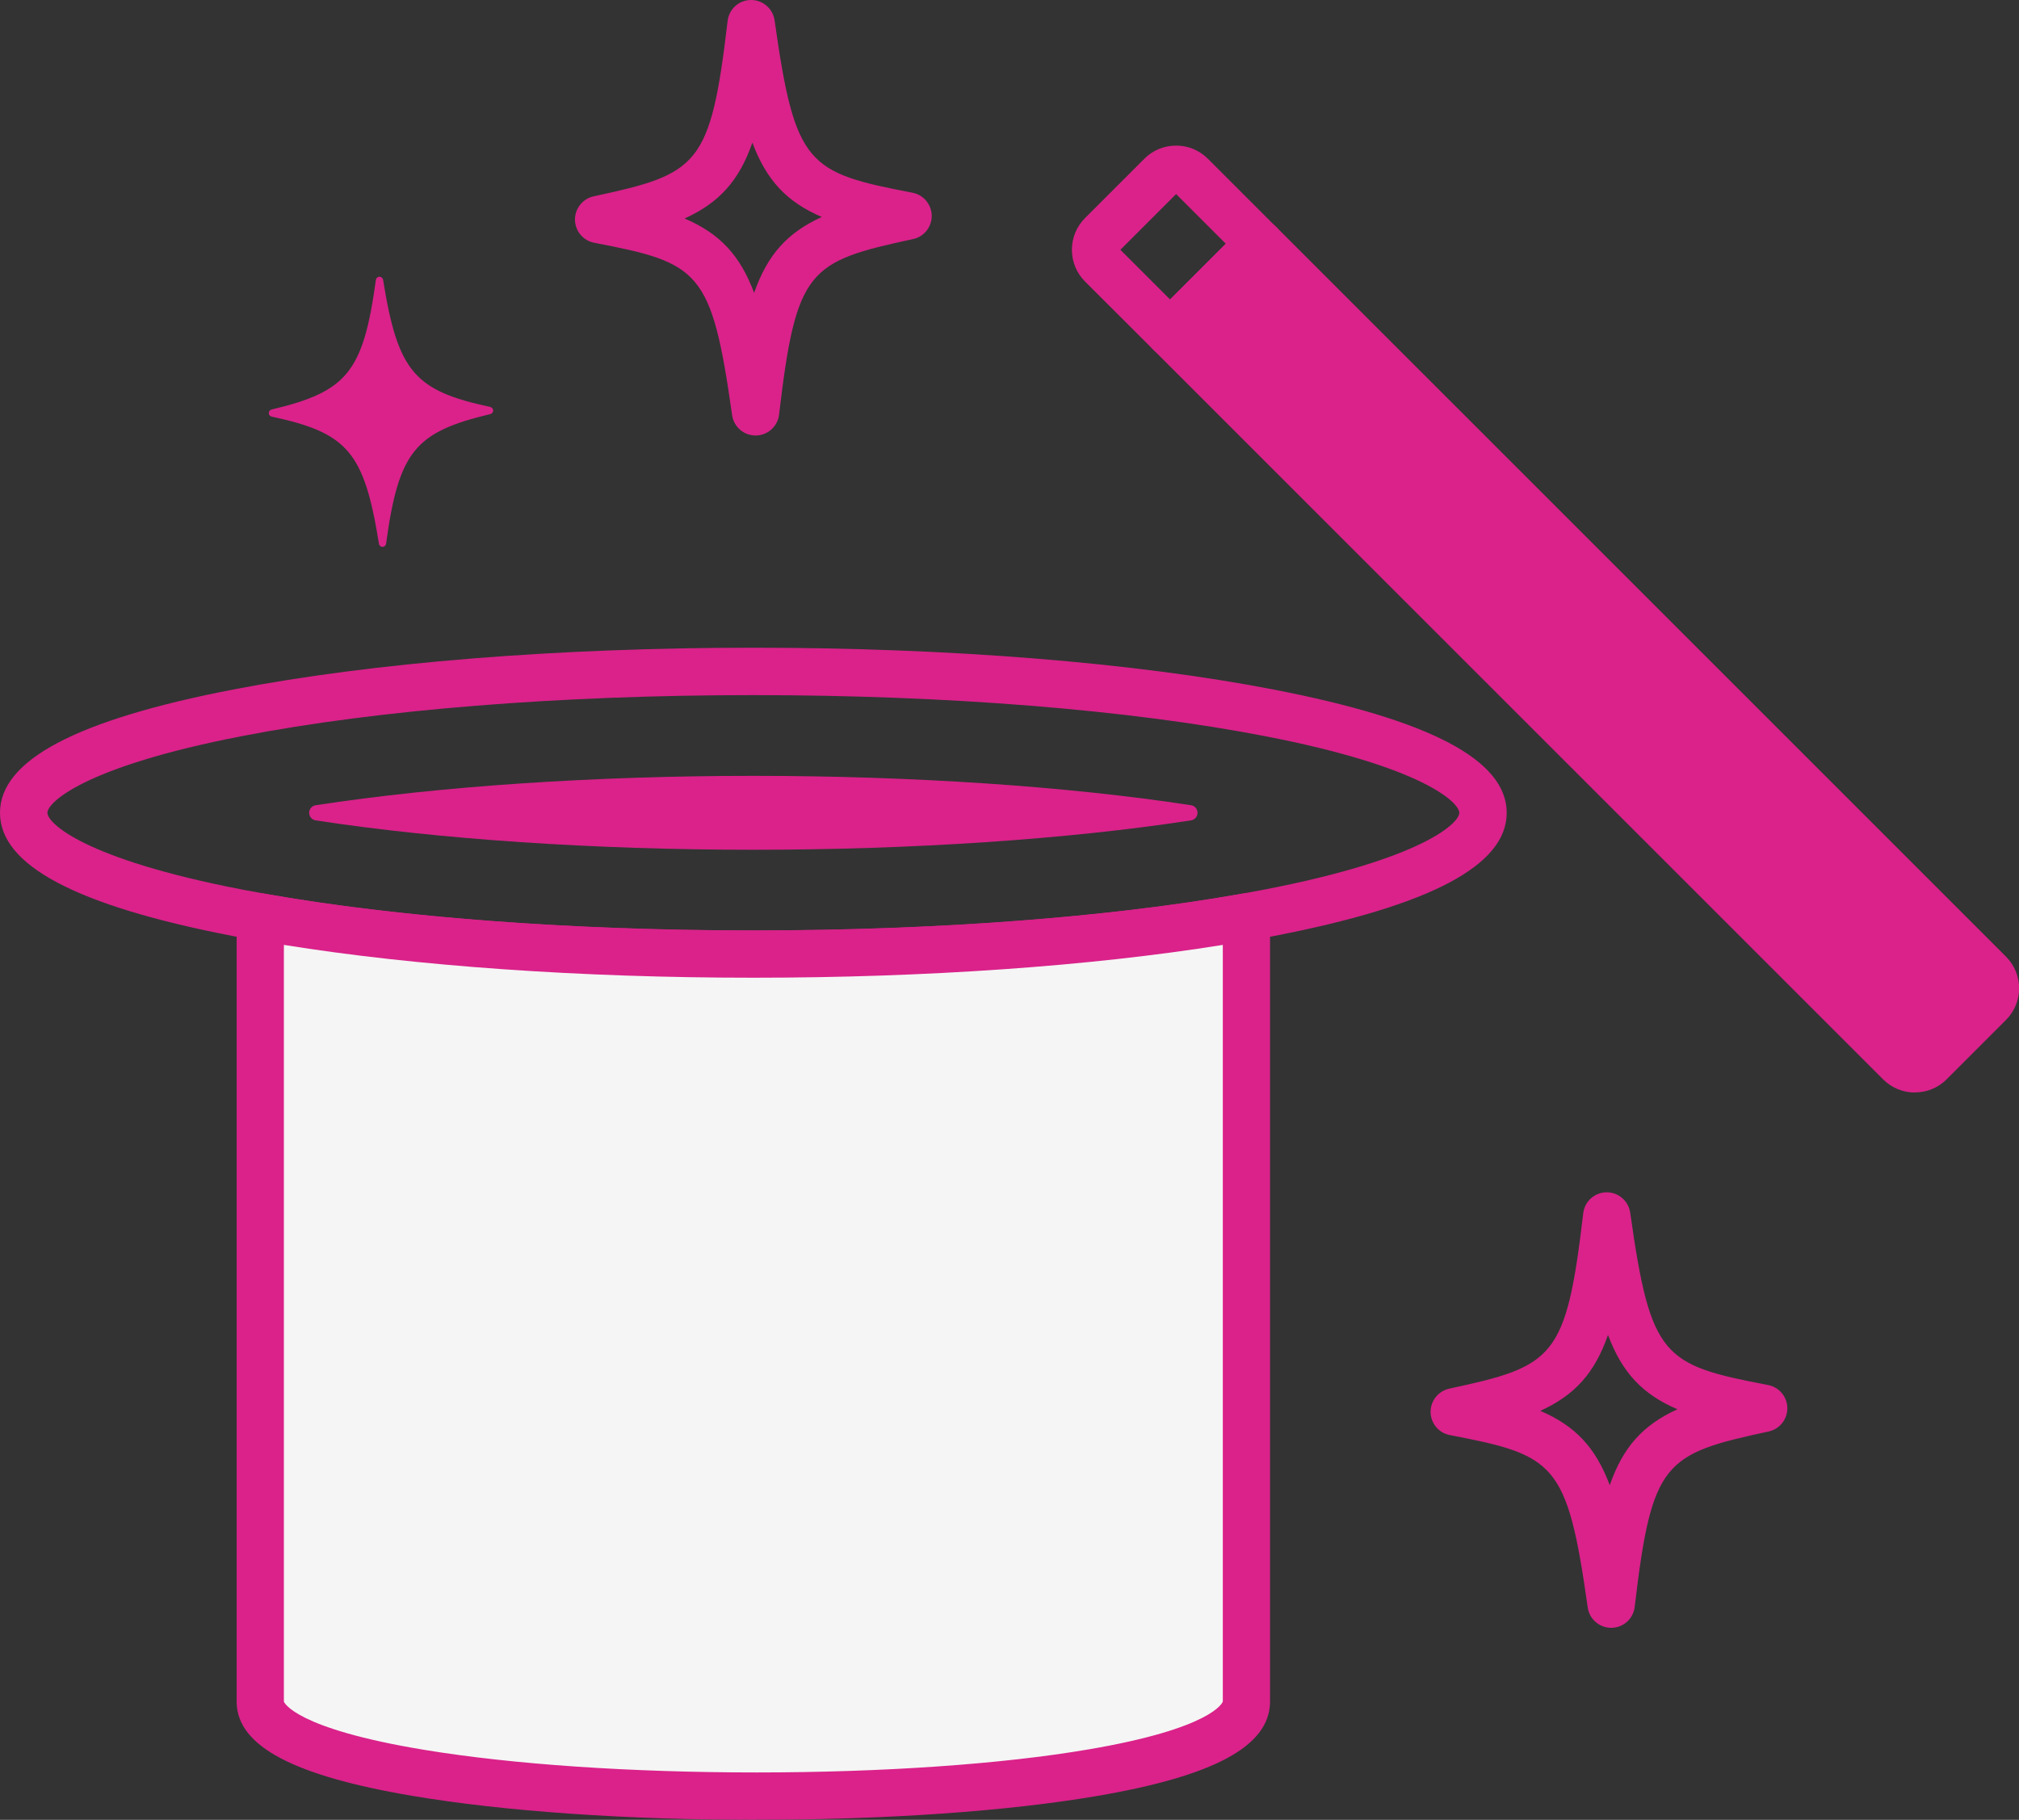
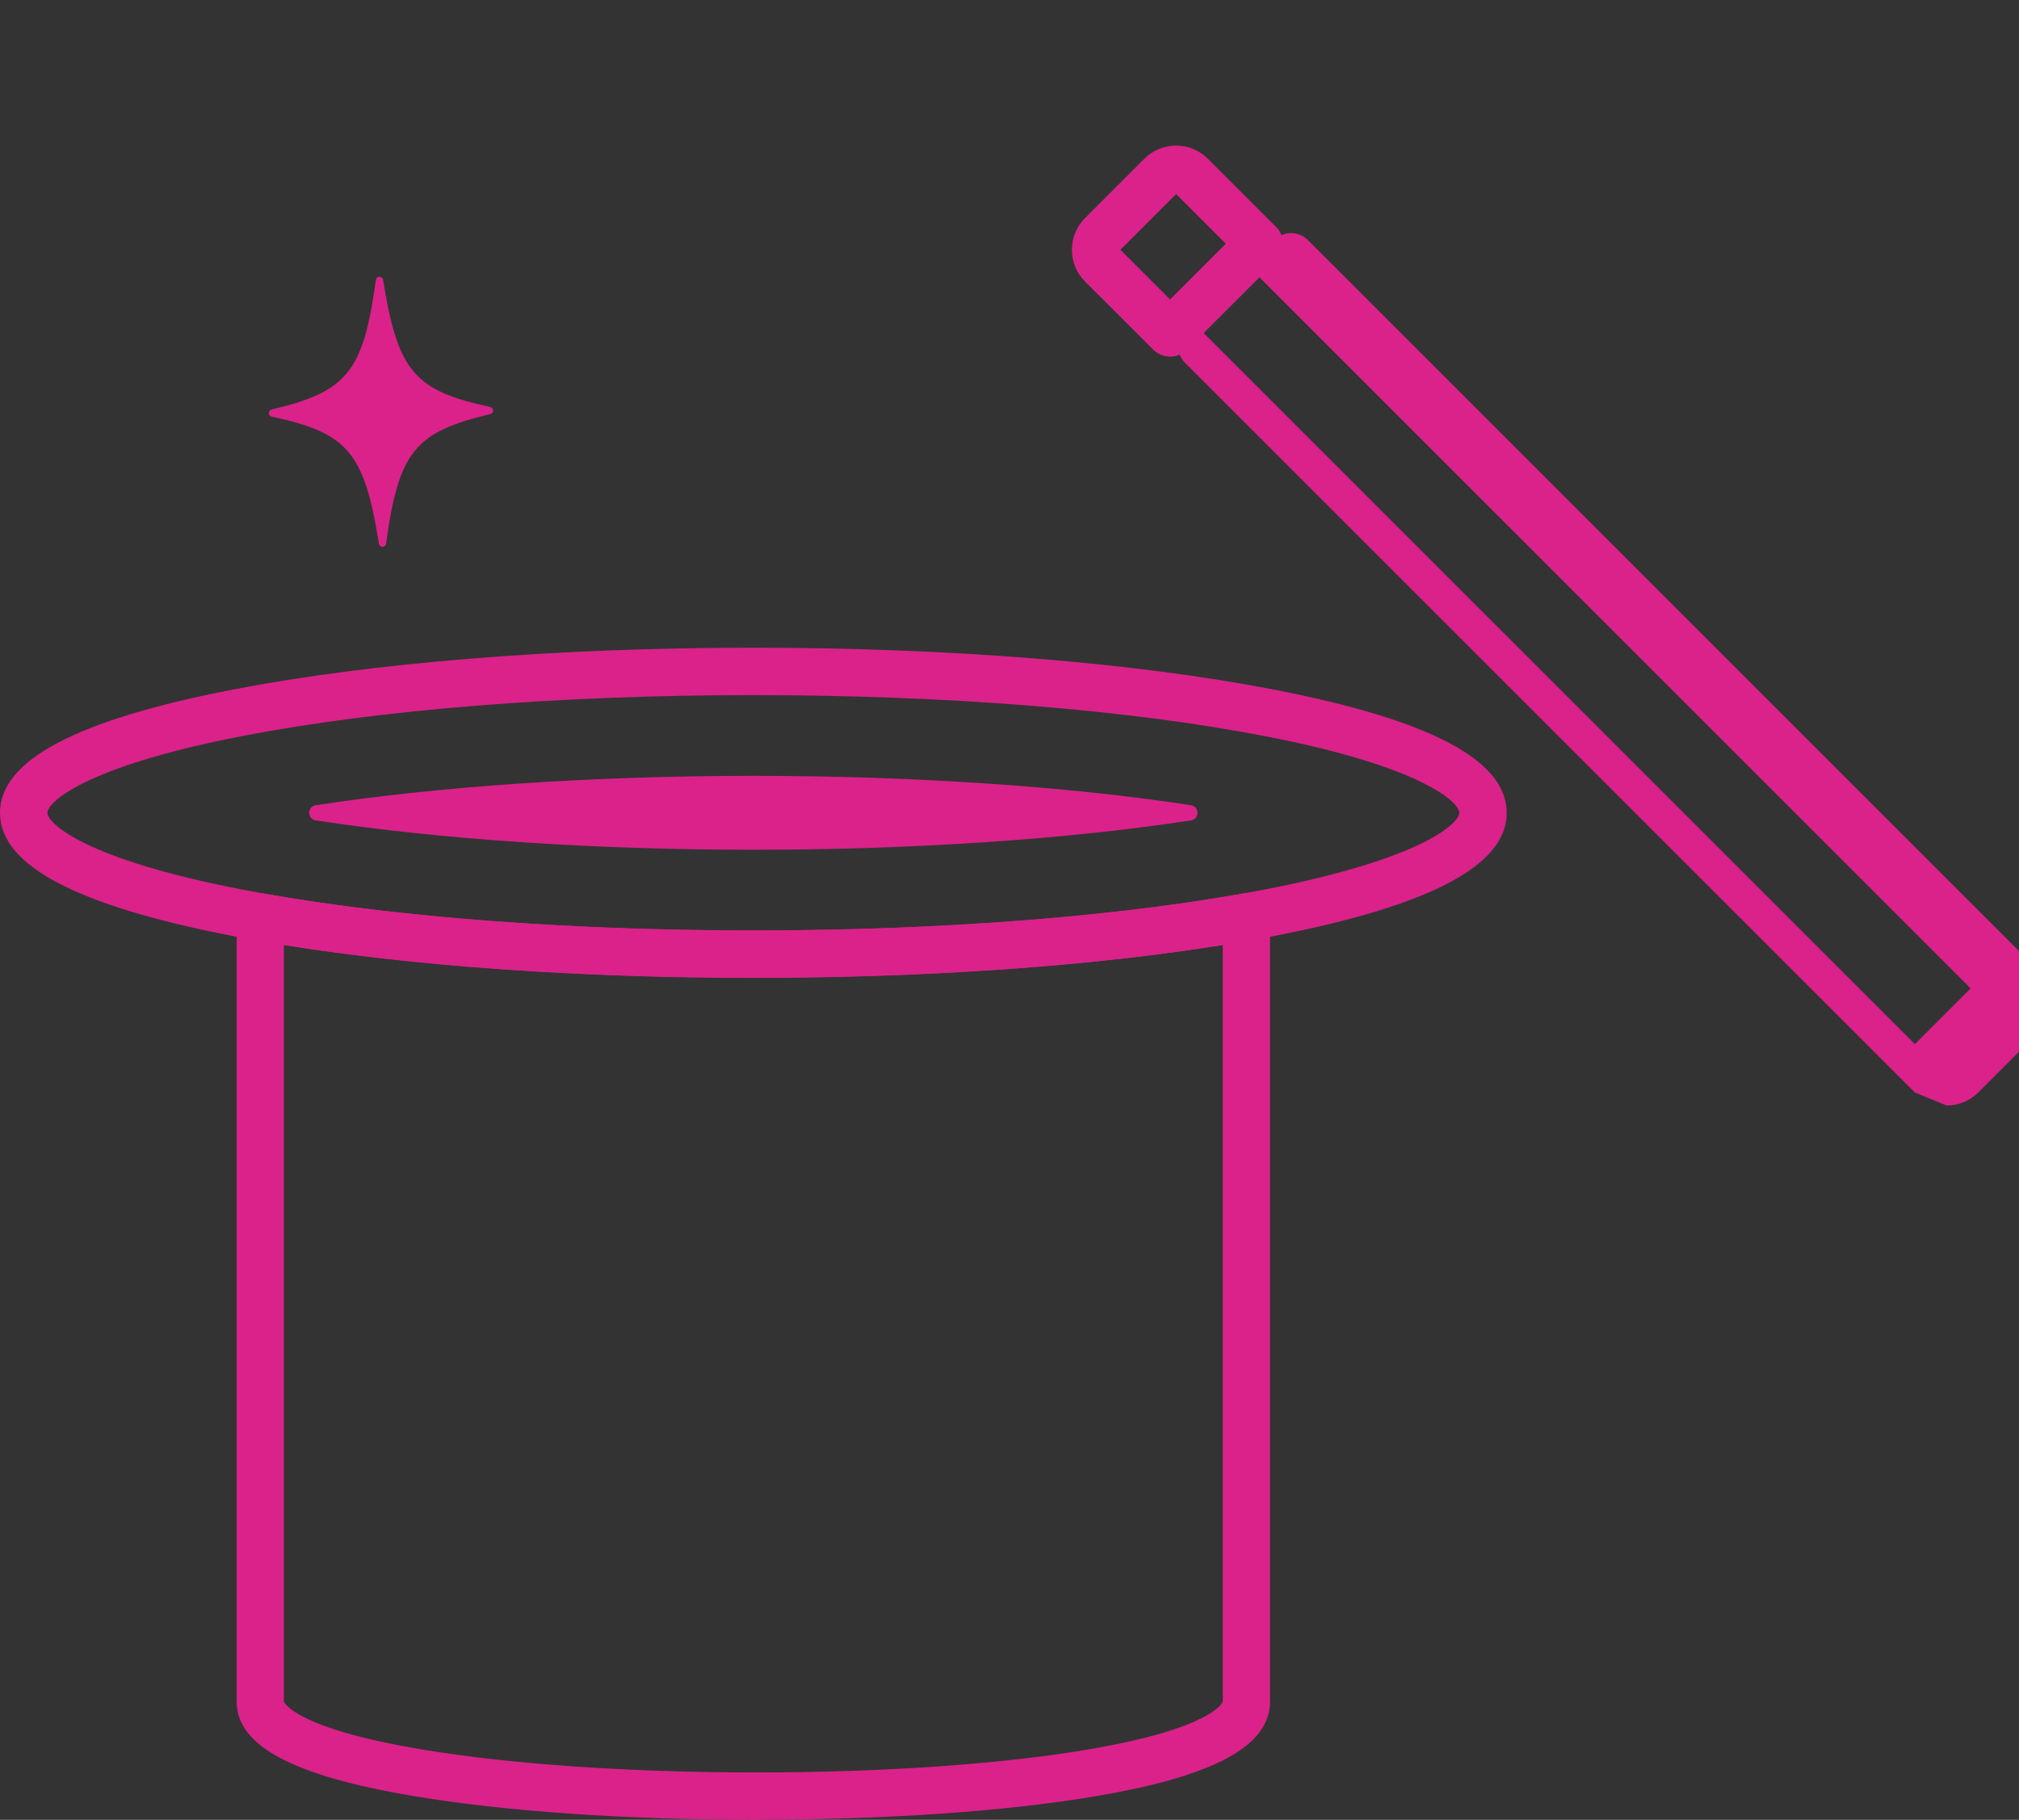
<svg xmlns="http://www.w3.org/2000/svg" id="_Слой_2" data-name="Слой 2" viewBox="0 0 230 207.35">
  <rect x="0" y="0" width="230" height="207.35" fill="#333333" stroke="none" />
  <defs>
    <style> .cls-1 { opacity: .95; } .cls-2 { fill: #e3228f; } .cls-2, .cls-3 { stroke-width: 0px; } .cls-3 { fill: #fff; } </style>
  </defs>
  <g id="_Ï_h_1" data-name="¹Ï¼h_1">
    <g class="cls-1">
      <path class="cls-2" d="M85.82,111.42c-22.37,0-43.43-1.69-59.29-4.77-17.85-3.46-26.53-8.05-26.53-14.04s8.68-10.58,26.53-14.04c15.86-3.07,36.92-4.77,59.29-4.77s43.42,1.69,59.29,4.77c17.85,3.46,26.53,8.05,26.53,14.04s-8.68,10.58-26.53,14.04c-15.86,3.07-36.92,4.77-59.29,4.77ZM85.82,79.2c-22.04,0-42.73,1.66-58.26,4.67-18.09,3.51-22.16,7.59-22.16,8.74s4.07,5.24,22.16,8.74c15.54,3.01,36.23,4.67,58.26,4.67s42.73-1.66,58.26-4.67c18.09-3.51,22.16-7.59,22.16-8.74s-4.07-5.24-22.16-8.74c-15.54-3.01-36.23-4.67-58.26-4.67Z" />
      <path class="cls-2" d="M85.82,96.82c-18.12,0-35.83-1.19-49.87-3.35h0c-.42-.07-.73-.43-.73-.86s.31-.79.73-.86c0,0,0,0,0,0,14.03-2.16,31.75-3.35,49.87-3.35s35.83,1.19,49.87,3.35c0,0,0,0,0,0,.42.06.73.43.73.86s-.31.79-.73.86h0c-14.04,2.16-31.75,3.35-49.87,3.35Z" />
      <g>
-         <path class="cls-3" d="M85.82,108.72c-21.66,0-41.38-1.61-56.17-4.24v89.46c.35,14.16,112.01,14.4,112.35,0v-89.46c-14.79,2.63-34.52,4.24-56.17,4.24Z" />
        <path class="cls-2" d="M86.18,207.35c-14.86,0-28.78-.97-39.19-2.73-13.55-2.29-19.91-5.66-20.03-10.61,0-.02,0-.04,0-.07v-89.46c0-.8.35-1.55.96-2.07.61-.51,1.42-.73,2.2-.59,15.21,2.7,35,4.19,55.7,4.19s40.49-1.49,55.7-4.19c.78-.14,1.59.08,2.2.59.61.51.96,1.27.96,2.07v89.46s0,.04,0,.06c-.12,4.98-6.39,8.36-19.76,10.64-10.23,1.74-23.99,2.7-38.75,2.7ZM32.34,193.88c.04.11,1.3,3.08,16.02,5.5,10.08,1.66,23.51,2.57,37.82,2.57s27.91-.93,37.85-2.63c14.09-2.4,15.24-5.33,15.27-5.45v-86.21c-15.04,2.42-33.87,3.74-53.48,3.74s-38.44-1.32-53.48-3.74v86.2Z" />
      </g>
      <g>
-         <path class="cls-2" d="M226.6,110.91c.94.94.94,2.46,0,3.4l-6.77,6.77c-.45.45-1.06.7-1.7.7s-1.25-.25-1.7-.7l-83.14-83.14,10.17-10.17,83.14,83.14Z" />
-         <path class="cls-2" d="M218.14,124.48c-1.36,0-2.64-.53-3.61-1.49l-83.14-83.14c-.51-.5-.79-1.19-.79-1.91s.28-1.4.79-1.91l10.17-10.17c.51-.51,1.19-.79,1.91-.79s1.4.28,1.91.79l83.14,83.14c1.99,1.99,1.99,5.22,0,7.21l-6.77,6.77c-.96.96-2.25,1.49-3.61,1.49ZM137.11,37.94l81.03,81.03,6.35-6.36L143.46,31.58l-6.36,6.36Z" />
+         <path class="cls-2" d="M218.14,124.48l-83.14-83.14c-.51-.5-.79-1.19-.79-1.91s.28-1.4.79-1.91l10.17-10.17c.51-.51,1.19-.79,1.91-.79s1.4.28,1.91.79l83.14,83.14c1.99,1.99,1.99,5.22,0,7.21l-6.77,6.77c-.96.96-2.25,1.49-3.61,1.49ZM137.11,37.94l81.03,81.03,6.35-6.36L143.46,31.58l-6.36,6.36Z" />
      </g>
      <path class="cls-2" d="M133.29,40.63c-.69,0-1.38-.26-1.91-.79l-7.78-7.77c-.96-.96-1.49-2.24-1.49-3.61s.53-2.64,1.49-3.61l6.77-6.77c.96-.96,2.24-1.49,3.61-1.49s2.64.53,3.61,1.49l7.78,7.78c.51.5.79,1.19.79,1.91s-.28,1.4-.79,1.91l-10.17,10.17c-.53.53-1.22.79-1.91.79ZM127.63,28.46l5.66,5.66,6.35-6.35-5.66-5.66-6.36,6.36Z" />
-       <path class="cls-2" d="M183.54,185.47c-1.34,0-2.48-.99-2.67-2.32-2.33-16.54-3.73-17.34-15.71-19.64-1.26-.24-2.17-1.33-2.19-2.62-.01-1.28.88-2.4,2.13-2.67,11.93-2.57,13.31-3.41,15.26-19.99.16-1.35,1.29-2.36,2.65-2.38h.03c1.34,0,2.48.99,2.67,2.32,2.33,16.54,3.72,17.34,15.71,19.64,1.26.24,2.17,1.33,2.19,2.62.01,1.28-.87,2.4-2.13,2.67-11.93,2.57-13.31,3.41-15.26,19.99-.16,1.35-1.29,2.37-2.65,2.38h-.03ZM175.47,160.75c3.96,1.7,6.29,4.15,7.91,8.47,1.52-4.36,3.79-6.86,7.71-8.65-3.96-1.7-6.29-4.15-7.91-8.47-1.52,4.36-3.79,6.86-7.71,8.65Z" />
-       <path class="cls-2" d="M86.07,49.62c-1.34,0-2.48-.99-2.67-2.32-2.33-16.54-3.72-17.34-15.71-19.64-1.26-.24-2.17-1.34-2.19-2.62-.01-1.28.88-2.4,2.13-2.67,11.93-2.57,13.31-3.41,15.26-19.99.16-1.35,1.29-2.37,2.65-2.38h.03c1.34,0,2.48.99,2.67,2.32,2.33,16.54,3.72,17.34,15.71,19.64,1.26.24,2.17,1.33,2.19,2.62.01,1.28-.88,2.4-2.13,2.66-11.93,2.57-13.31,3.41-15.26,20-.16,1.35-1.29,2.36-2.65,2.38h-.03ZM78,24.9c3.97,1.7,6.29,4.15,7.91,8.47,1.52-4.36,3.79-6.86,7.71-8.65-3.97-1.7-6.29-4.15-7.91-8.47-1.52,4.36-3.79,6.85-7.71,8.64Z" />
      <path class="cls-2" d="M55.85,46.37c.19.04.32.21.33.4,0,.19-.13.36-.32.41-8.59,2.04-10.44,4.25-11.88,14.77-.03.2-.2.36-.4.36-.21,0-.38-.15-.41-.35-1.68-10.48-3.58-12.64-12.22-14.49-.19-.04-.33-.21-.33-.4,0-.19.13-.36.32-.41,8.59-2.04,10.44-4.25,11.88-14.77.03-.2.2-.36.41-.36.2,0,.38.15.41.35,1.68,10.48,3.58,12.64,12.22,14.49Z" />
    </g>
  </g>
</svg>